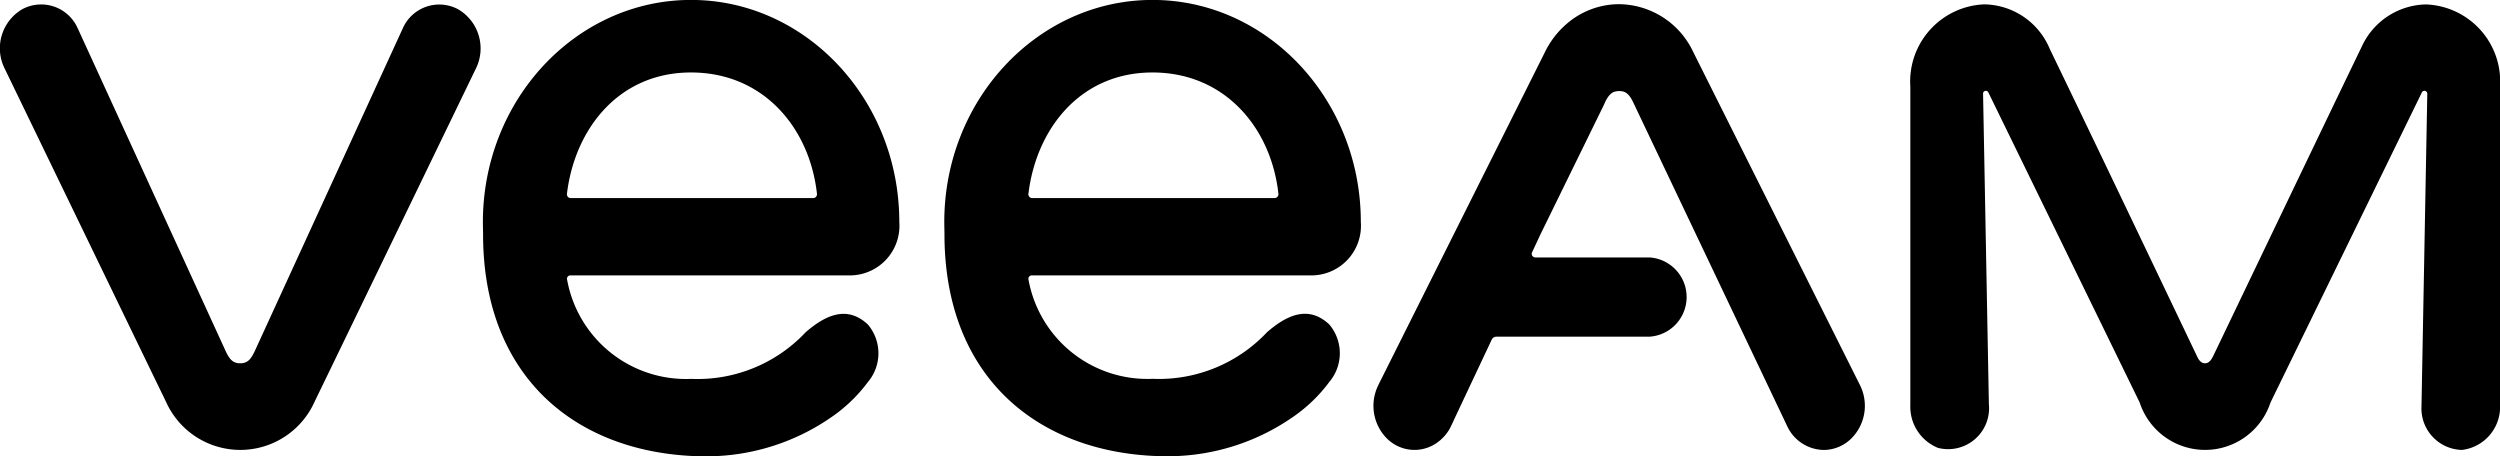
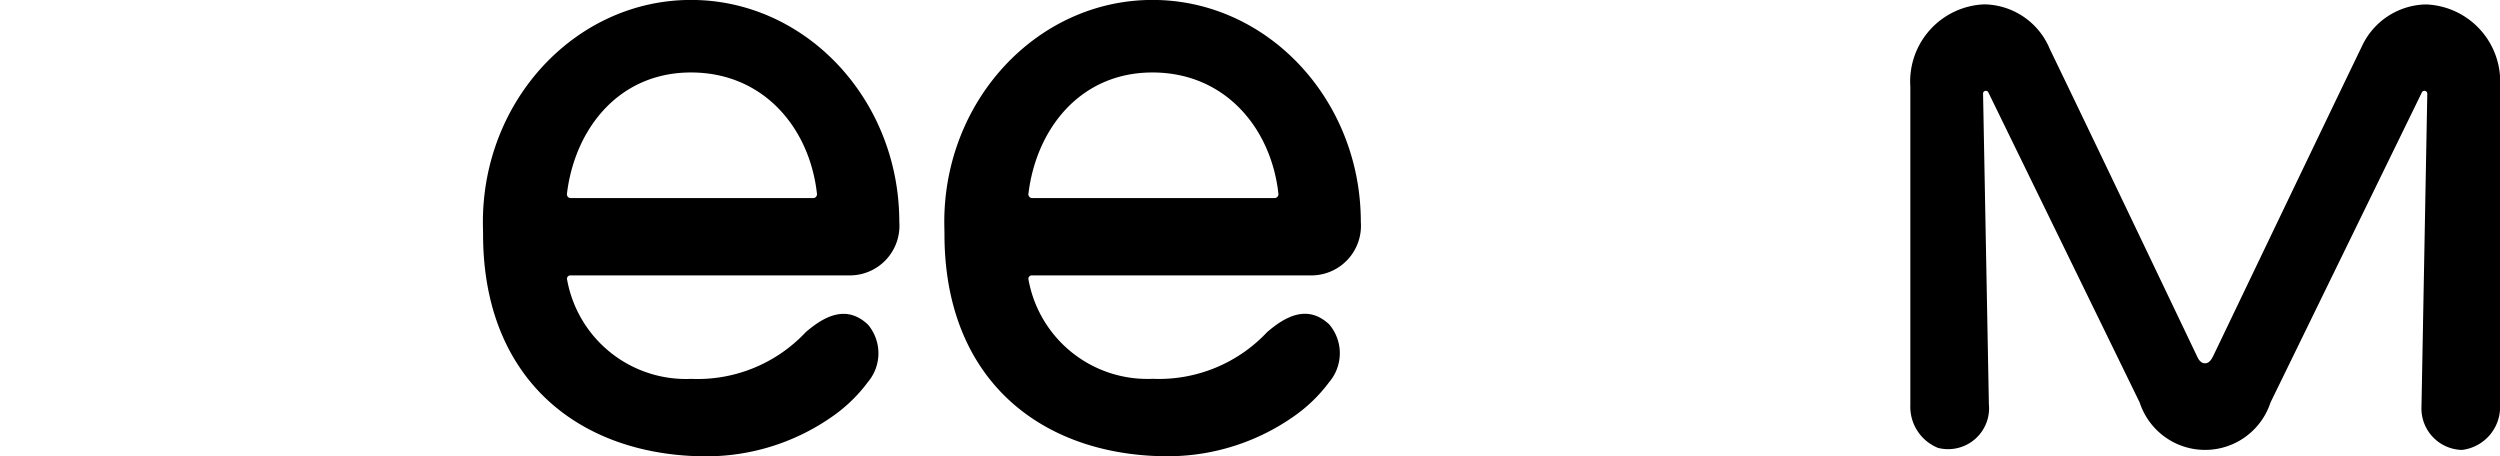
<svg xmlns="http://www.w3.org/2000/svg" id="Veeam_logo" width="112.318" height="20.501" viewBox="0 0 112.318 20.501">
-   <path id="Path_729" data-name="Path 729" d="M20.59.946a1.791,1.791,0,0,0-2.488.848L11.439,16.322h0c-.156.313-.29.527-.644.527s-.491-.215-.644-.527h0L3.491,1.791A1.793,1.793,0,0,0,1,.943,2.034,2.034,0,0,0,.209,3.6L6.716,17.042l.741,1.527a3.656,3.656,0,0,0,6.682,0l.741-1.527L21.387,3.6A2.038,2.038,0,0,0,20.59.946Z" transform="translate(-0.003 -0.527)" />
-   <path id="Path_730" data-name="Path 730" d="M343,.723A3.239,3.239,0,0,0,340.122,2.6c-1.693,3.5-6.671,13.9-6.693,13.939-.038.065-.142.307-.357.307s-.319-.228-.357-.31h0c-1.65-3.454-4.905-10.275-6.615-13.805A3.238,3.238,0,0,0,323.149.72h0a3.469,3.469,0,0,0-3.317,3.7v14.3a1.992,1.992,0,0,0,1.245,1.927,1.84,1.84,0,0,0,2.284-1.965L323.1,4.745a.125.125,0,0,1,.236-.071l6.8,13.933a3.092,3.092,0,0,0,5.877,0l6.8-13.93a.129.129,0,0,1,.244.073l-.26,14.02a1.865,1.865,0,0,0,1.819,1.968,1.945,1.945,0,0,0,1.709-2.052V4.427A3.465,3.465,0,0,0,343,.723Z" transform="translate(-234.006 -0.524)" />
-   <path id="Path_731" data-name="Path 731" d="M251.814,17.811l-7.49-14.963A3.722,3.722,0,0,0,240.992.69a3.6,3.6,0,0,0-2.37.894,3.94,3.94,0,0,0-.969,1.266L230.2,17.743c-.008.016-.013.033-.021.046l-.011.022a2.083,2.083,0,0,0,.148,2.1l.032.046a.6.6,0,0,0,.038.049,1.776,1.776,0,0,0,.491.448,1.748,1.748,0,0,0,1.94-.068.148.148,0,0,0,.021-.016c.04-.03.081-.06.118-.092s.062-.057.091-.087l.04-.038a1.9,1.9,0,0,0,.341-.484l.276-.592,1.559-3.31a.235.235,0,0,1,.209-.139h6.886a1.784,1.784,0,0,0,0-3.56h-5.141a.162.162,0,0,1-.14-.226l.384-.823,2.815-5.745.011-.024.016-.033h0c.046-.1.2-.505.47-.59a.75.75,0,0,1,.416-.008c.284.087.413.443.537.7h0l6.827,14.354a1.837,1.837,0,0,0,1.632,1.044,1.762,1.762,0,0,0,.628-.12c.013-.005.027-.008.038-.014a1.493,1.493,0,0,0,.148-.073.334.334,0,0,0,.054-.027c.011-.005.019-.014.029-.019a.347.347,0,0,0,.043-.024c.021-.014.04-.03.062-.043s.035-.024.051-.038l.081-.063c.029-.024.059-.052.089-.079a.164.164,0,0,0,.021-.022A2.076,2.076,0,0,0,251.814,17.811Z" transform="translate(-168.247 -0.502)" />
+   <path id="Path_730" data-name="Path 730" d="M343,.723A3.239,3.239,0,0,0,340.122,2.6c-1.693,3.5-6.671,13.9-6.693,13.939-.038.065-.142.307-.357.307s-.319-.228-.357-.31c-1.65-3.454-4.905-10.275-6.615-13.805A3.238,3.238,0,0,0,323.149.72h0a3.469,3.469,0,0,0-3.317,3.7v14.3a1.992,1.992,0,0,0,1.245,1.927,1.84,1.84,0,0,0,2.284-1.965L323.1,4.745a.125.125,0,0,1,.236-.071l6.8,13.933a3.092,3.092,0,0,0,5.877,0l6.8-13.93a.129.129,0,0,1,.244.073l-.26,14.02a1.865,1.865,0,0,0,1.819,1.968,1.945,1.945,0,0,0,1.709-2.052V4.427A3.465,3.465,0,0,0,343,.723Z" transform="translate(-234.006 -0.524)" />
  <g id="Group_1765" data-name="Group 1765" transform="translate(21.695)">
    <path id="Path_732" data-name="Path 732" d="M84.768,12.373h12.6a2.229,2.229,0,0,0,2.19-2.4c0-5.5-4.2-9.976-9.357-9.976S80.85,4.476,80.85,9.979c0,.125.008.473.008.524-.008,6.283,3.98,9.664,9.255,9.976.252.014.5.022.741.022a9.855,9.855,0,0,0,5.6-1.723,6.887,6.887,0,0,0,1.693-1.614,2,2,0,0,0,0-2.584c-.947-.886-1.921-.408-2.791.342a6.666,6.666,0,0,1-5.147,2.1,5.427,5.427,0,0,1-5.574-4.449A.152.152,0,0,1,84.768,12.373Zm-.14-3.682C84.98,5.81,86.936,3.256,90.2,3.256s5.329,2.5,5.657,5.435A.175.175,0,0,1,95.7,8.9H84.787A.172.172,0,0,1,84.628,8.691Z" transform="translate(-80.85)" />
  </g>
  <g id="Group_1766" data-name="Group 1766" transform="translate(42.427)">
    <path id="Path_733" data-name="Path 733" d="M162.031,12.373h12.6a2.229,2.229,0,0,0,2.19-2.4c0-5.5-4.2-9.976-9.357-9.976s-9.357,4.476-9.357,9.979c0,.125.008.473.008.524-.008,6.283,3.98,9.664,9.255,9.976.252.014.5.022.741.022a9.855,9.855,0,0,0,5.6-1.723,6.886,6.886,0,0,0,1.693-1.614,2,2,0,0,0,0-2.584c-.947-.886-1.921-.408-2.791.342a6.666,6.666,0,0,1-5.147,2.1,5.427,5.427,0,0,1-5.574-4.449A.152.152,0,0,1,162.031,12.373Zm-.142-3.682c.352-2.881,2.308-5.435,5.571-5.435s5.329,2.5,5.657,5.435a.175.175,0,0,1-.158.207H162.044A.172.172,0,0,1,161.888,8.691Z" transform="translate(-158.11)" />
  </g>
</svg>